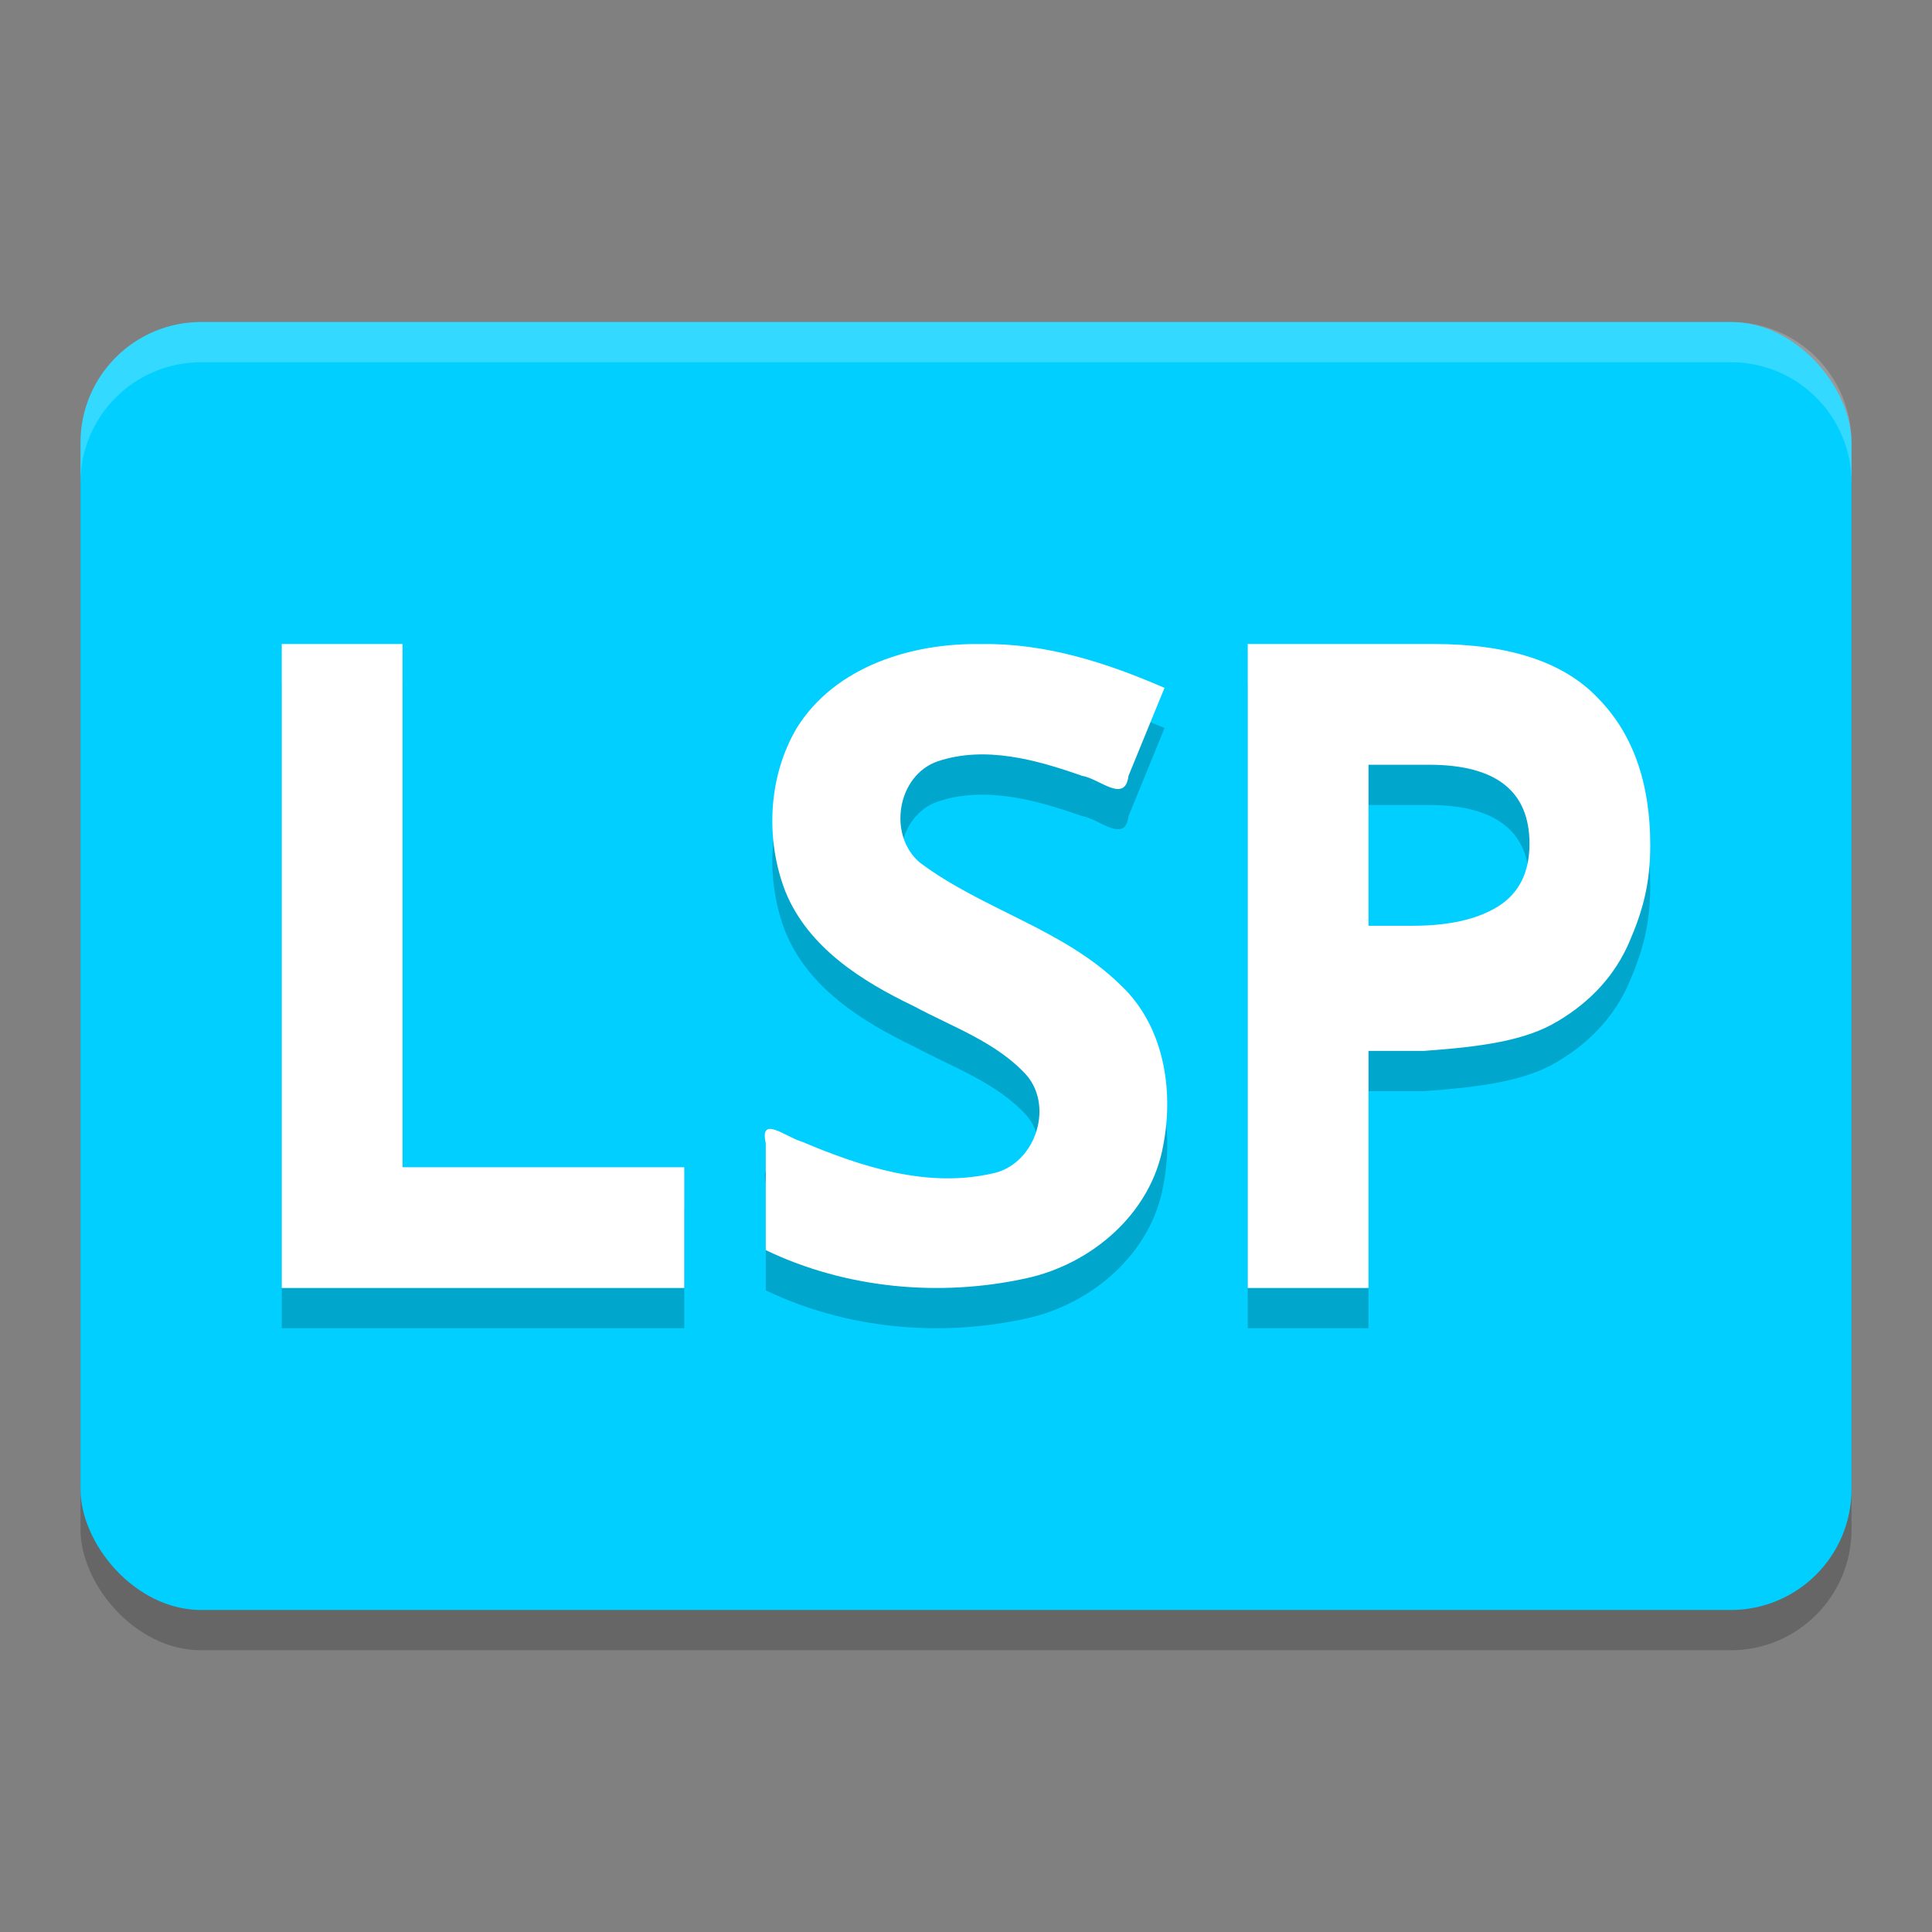
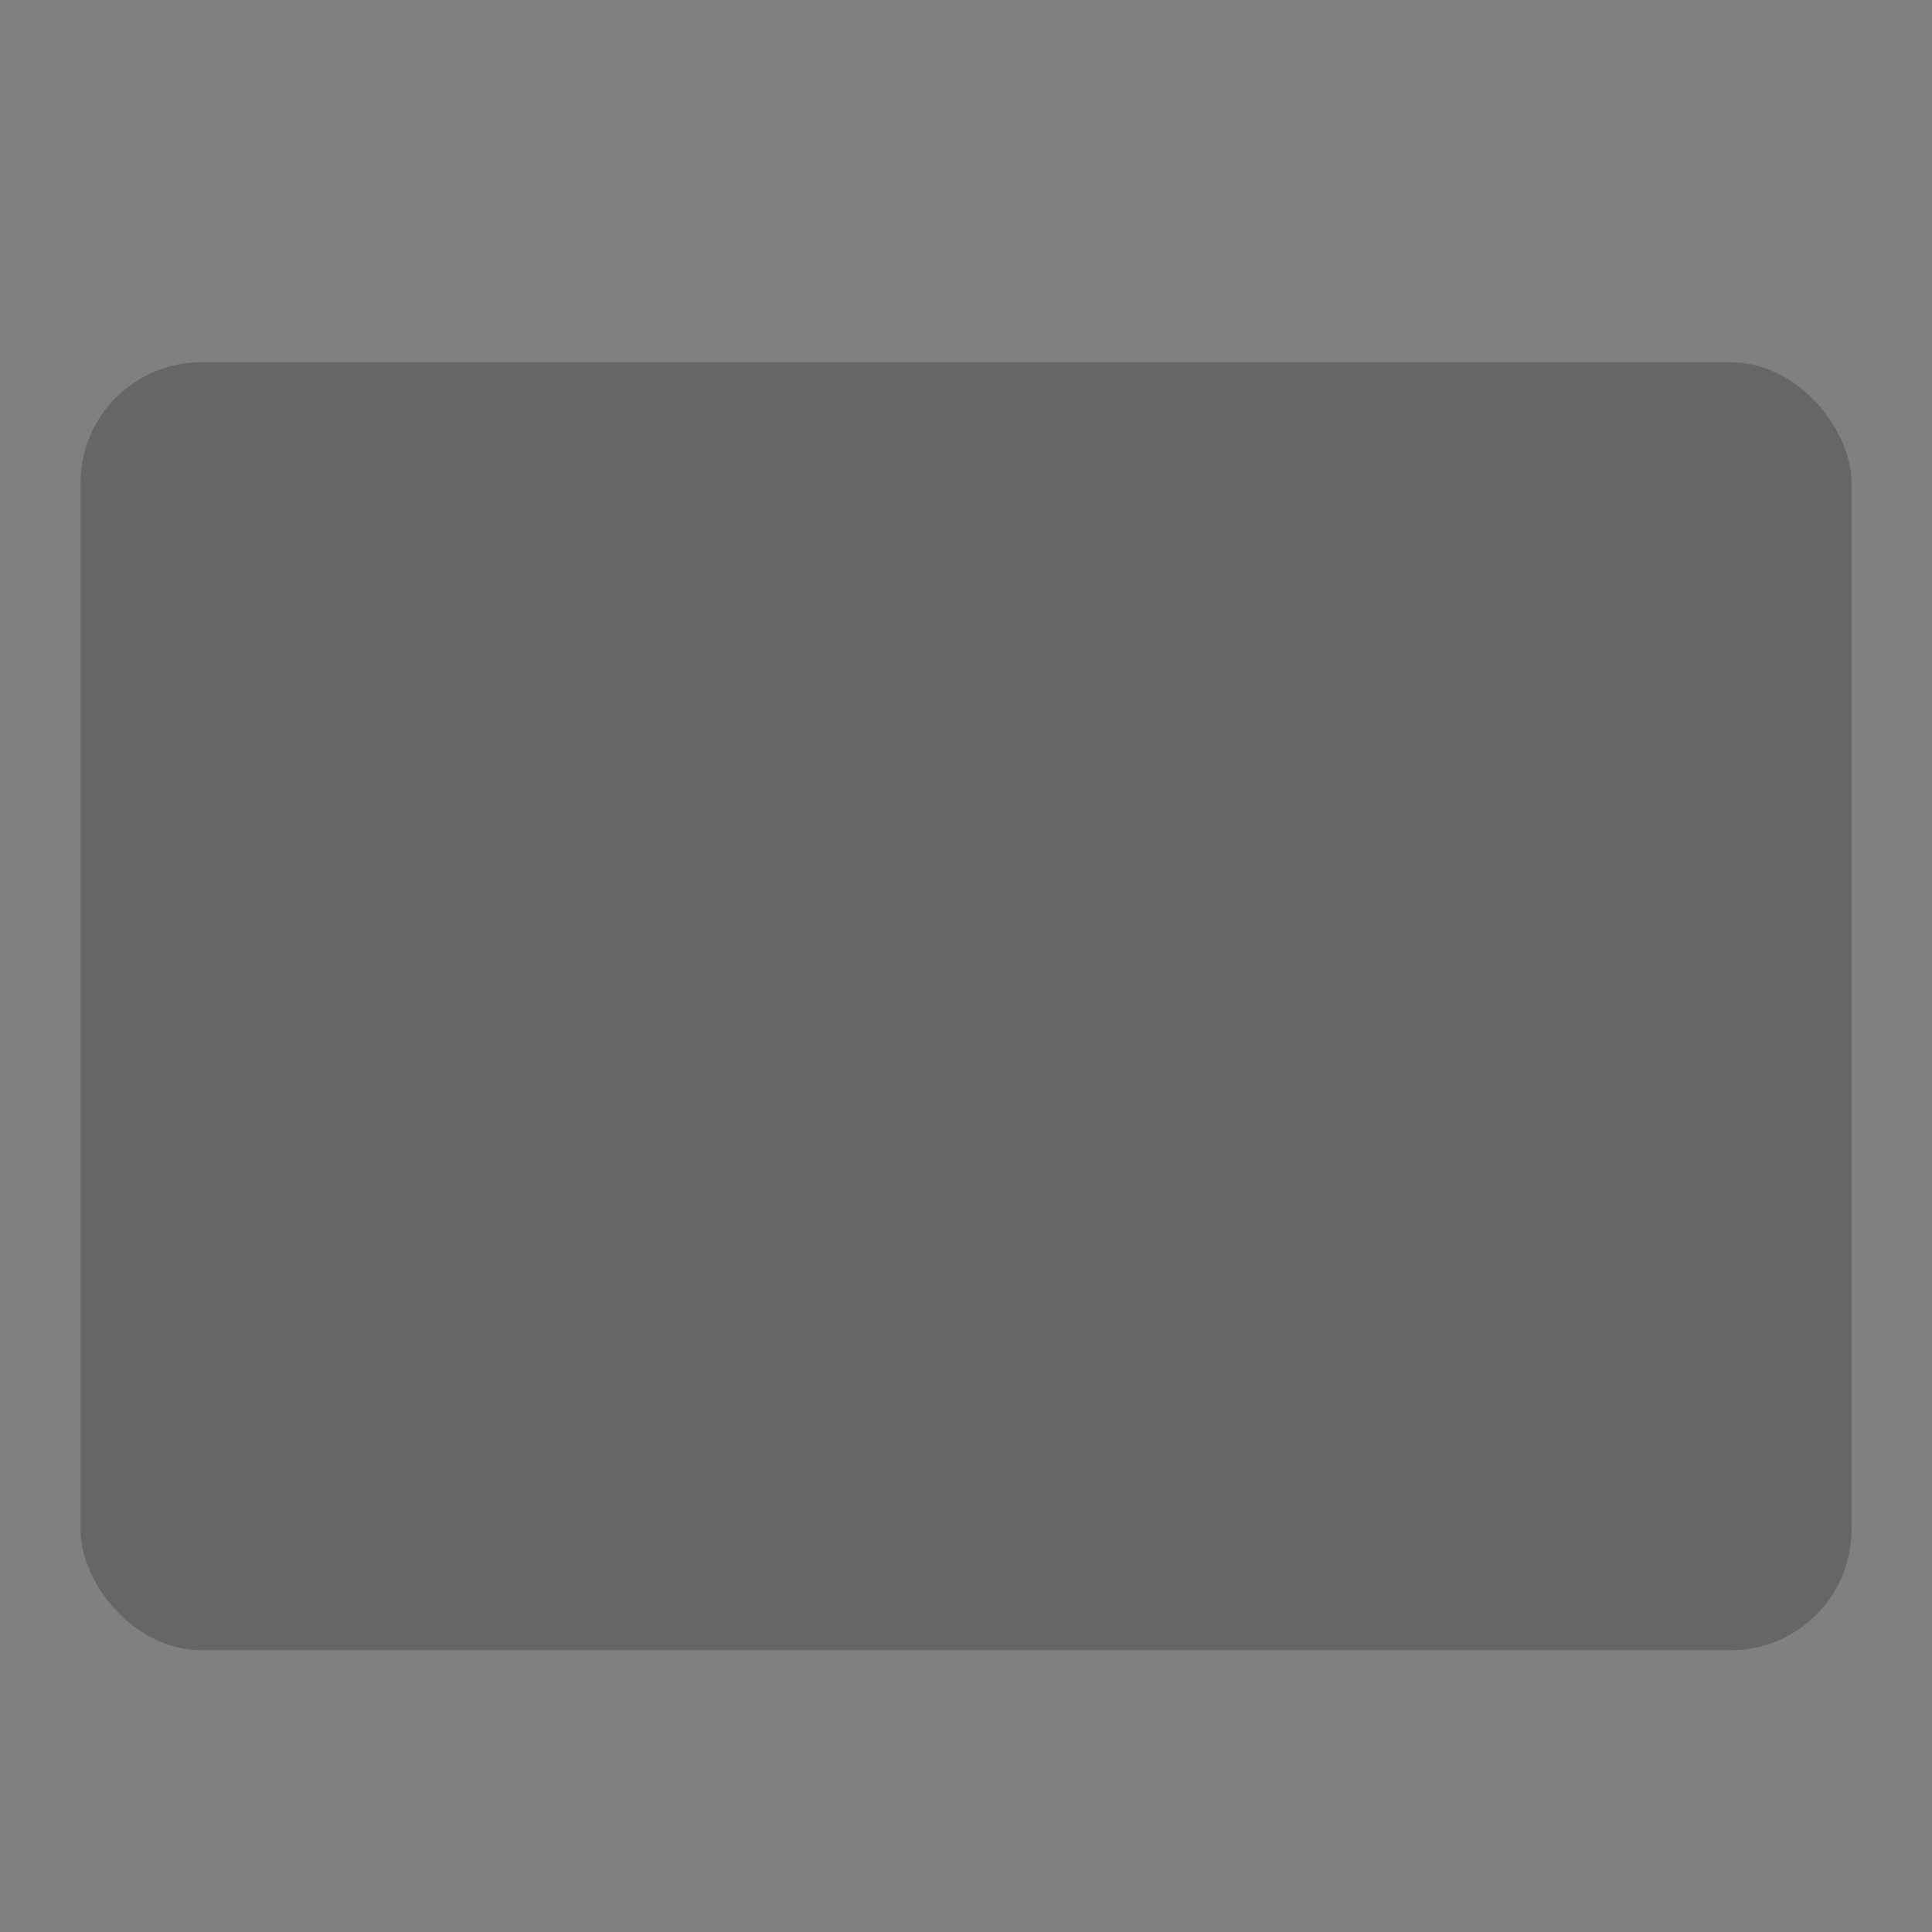
<svg xmlns="http://www.w3.org/2000/svg" width="48" height="48" version="1.1">
  <rect width="100%" height="100%" fill="#808080" stroke="none" />
  <rect style="opacity:0.2" width="44" height="32" x="2" y="9" rx="3" ry="3" />
-   <rect style="fill:#00cfff" width="44" height="32" x="2" y="8" rx="3" ry="3" />
-   <path style="opacity:0.2" d="M 7,17 V 33 H 17 V 30 H 10 V 17 Z m 24,0 v 16 h 3 v -5.891 h 1.381 c 1.403,-0.102 2.515,-0.247 3.326,-0.74 0.825,-0.493 1.414,-1.142 1.766,-1.949 C 40.824,23.613 41,22.939 41,21.998 41,20.444 40.567,19.225 39.701,18.344 38.849,17.447 37.491,17 35.625,17 Z m -6.613,0.002 c -1.721,-0.033 -3.632,0.547 -4.59,2.082 -0.716,1.21 -0.789,2.774 -0.281,4.074 0.57,1.388 1.898,2.221 3.191,2.842 0.96,0.518 2.053,0.89 2.803,1.719 0.69,0.819 0.179,2.245 -0.873,2.439 -1.611,0.362 -3.238,-0.169 -4.713,-0.793 -0.385,-0.105 -1.061,-0.678 -0.898,0.035 v 2.658 c 1.988,0.955 4.31,1.172 6.457,0.703 1.635,-0.348 3.125,-1.617 3.42,-3.314 0.268,-1.394 0.005,-2.982 -1.07,-3.982 -1.417,-1.386 -3.419,-1.865 -4.98,-3.035 -0.803,-0.68 -0.565,-2.162 0.441,-2.514 1.18,-0.397 2.458,-0.04 3.59,0.359 0.424,0.065 1.068,0.702 1.154,0.002 l 0.895,-2.188 c -1.437,-0.624 -2.961,-1.116 -4.545,-1.088 z M 34,20 h 1.502 C 37.168,20 38,20.655 38,21.963 38,22.68 37.736,23.2 37.209,23.527 36.695,23.842 35.994,24 35.105,24 H 34 Z" />
-   <path style="fill:#ffffff" d="M 7 16 L 7 32 L 17 32 L 17 29 L 10 29 L 10 16 L 7 16 z M 31 16 L 31 32 L 34 32 L 34 26.109 L 35.381 26.109 C 36.784 26.008 37.896 25.862 38.707 25.369 C 39.532 24.876 40.121 24.227 40.473 23.42 C 40.824 22.613 41 21.939 41 20.998 C 41 19.444 40.567 18.225 39.701 17.344 C 38.849 16.447 37.491 16 35.625 16 L 31 16 z M 24.387 16.002 C 22.666 15.969 20.754 16.549 19.797 18.084 C 19.081 19.294 19.008 20.858 19.516 22.158 C 20.085 23.546 21.413 24.379 22.707 25 C 23.667 25.518 24.76 25.89 25.51 26.719 C 26.2 27.538 25.688 28.964 24.637 29.158 C 23.026 29.52 21.399 28.989 19.924 28.365 C 19.538 28.26 18.863 27.687 19.025 28.4 L 19.025 31.059 C 21.013 32.013 23.336 32.23 25.482 31.762 C 27.118 31.413 28.607 30.145 28.902 28.447 C 29.17 27.054 28.908 25.465 27.832 24.465 C 26.415 23.079 24.413 22.6 22.852 21.43 C 22.049 20.749 22.287 19.268 23.293 18.916 C 24.473 18.519 25.751 18.876 26.883 19.275 C 27.307 19.34 27.951 19.978 28.037 19.277 L 28.932 17.09 C 27.495 16.465 25.97 15.974 24.387 16.002 z M 34 19 L 35.502 19 C 37.168 19 38 19.655 38 20.963 C 38 21.68 37.736 22.2 37.209 22.527 C 36.695 22.842 35.994 23 35.105 23 L 34 23 L 34 19 z" />
-   <path style="fill:#ffffff;opacity:0.2" d="M 5 8 C 3.338 8 2 9.338 2 11 L 2 12 C 2 10.338 3.338 9 5 9 L 43 9 C 44.662 9 46 10.338 46 12 L 46 11 C 46 9.338 44.662 8 43 8 L 5 8 z" />
</svg>